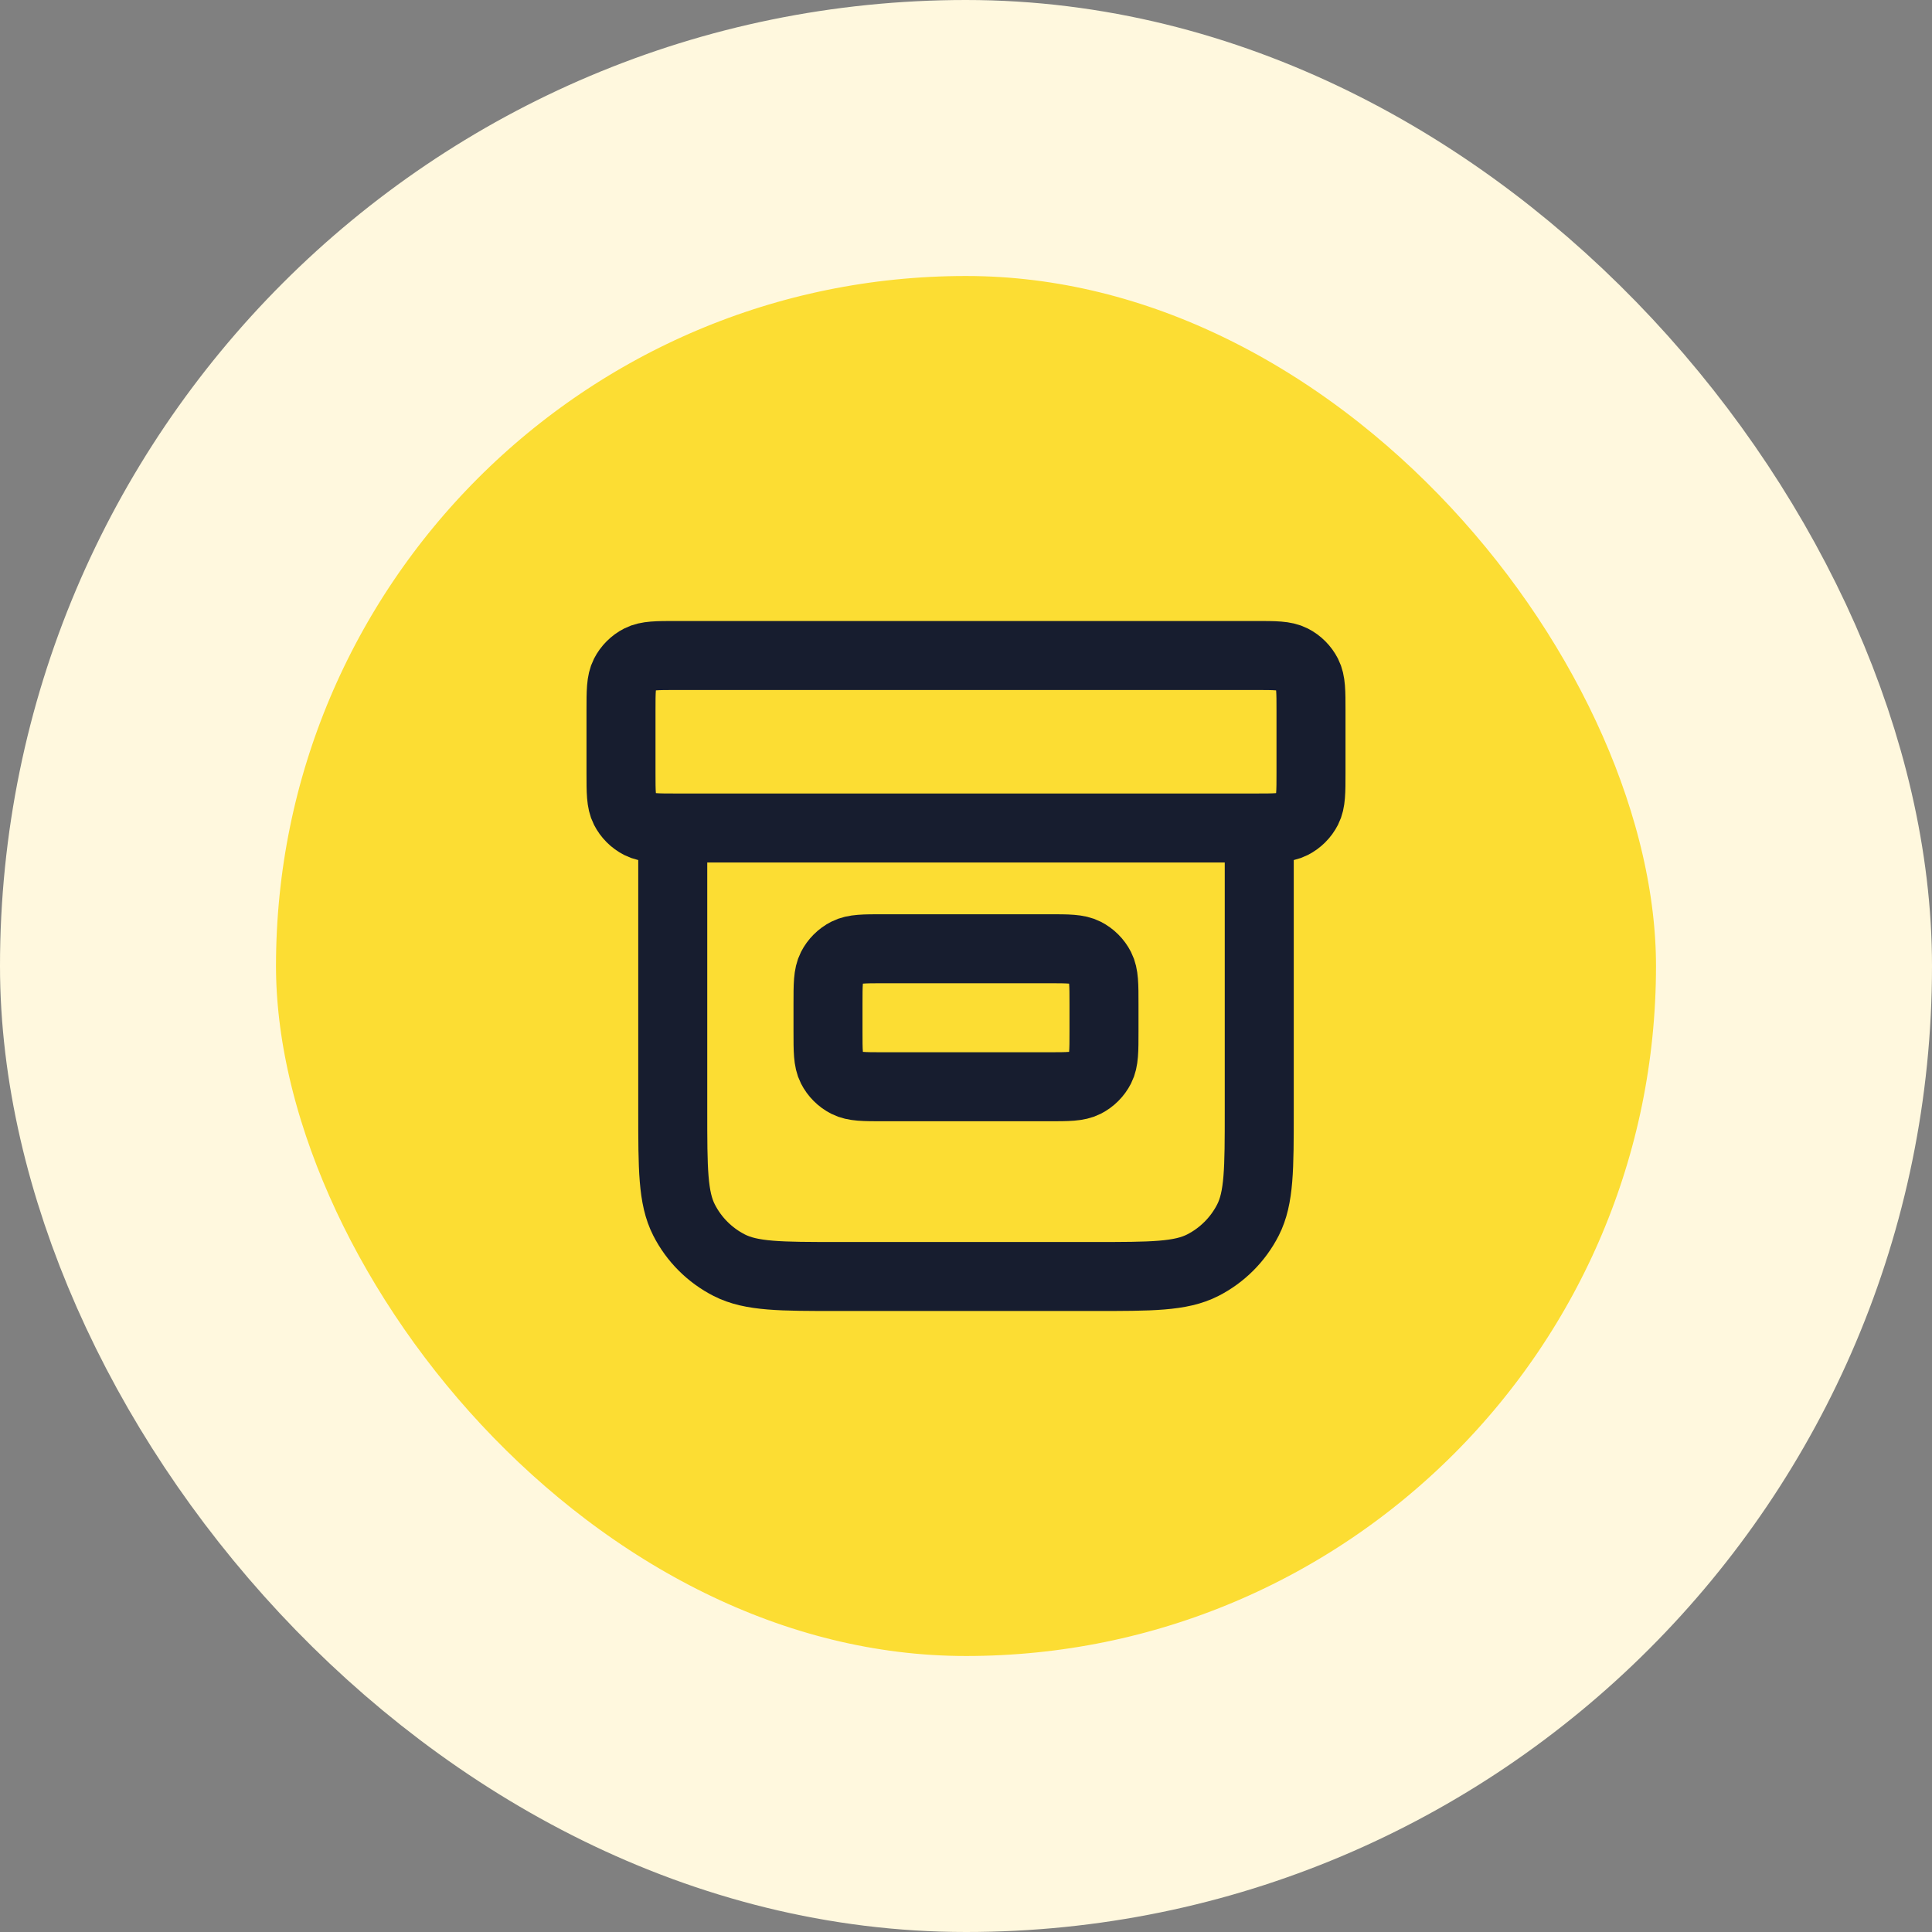
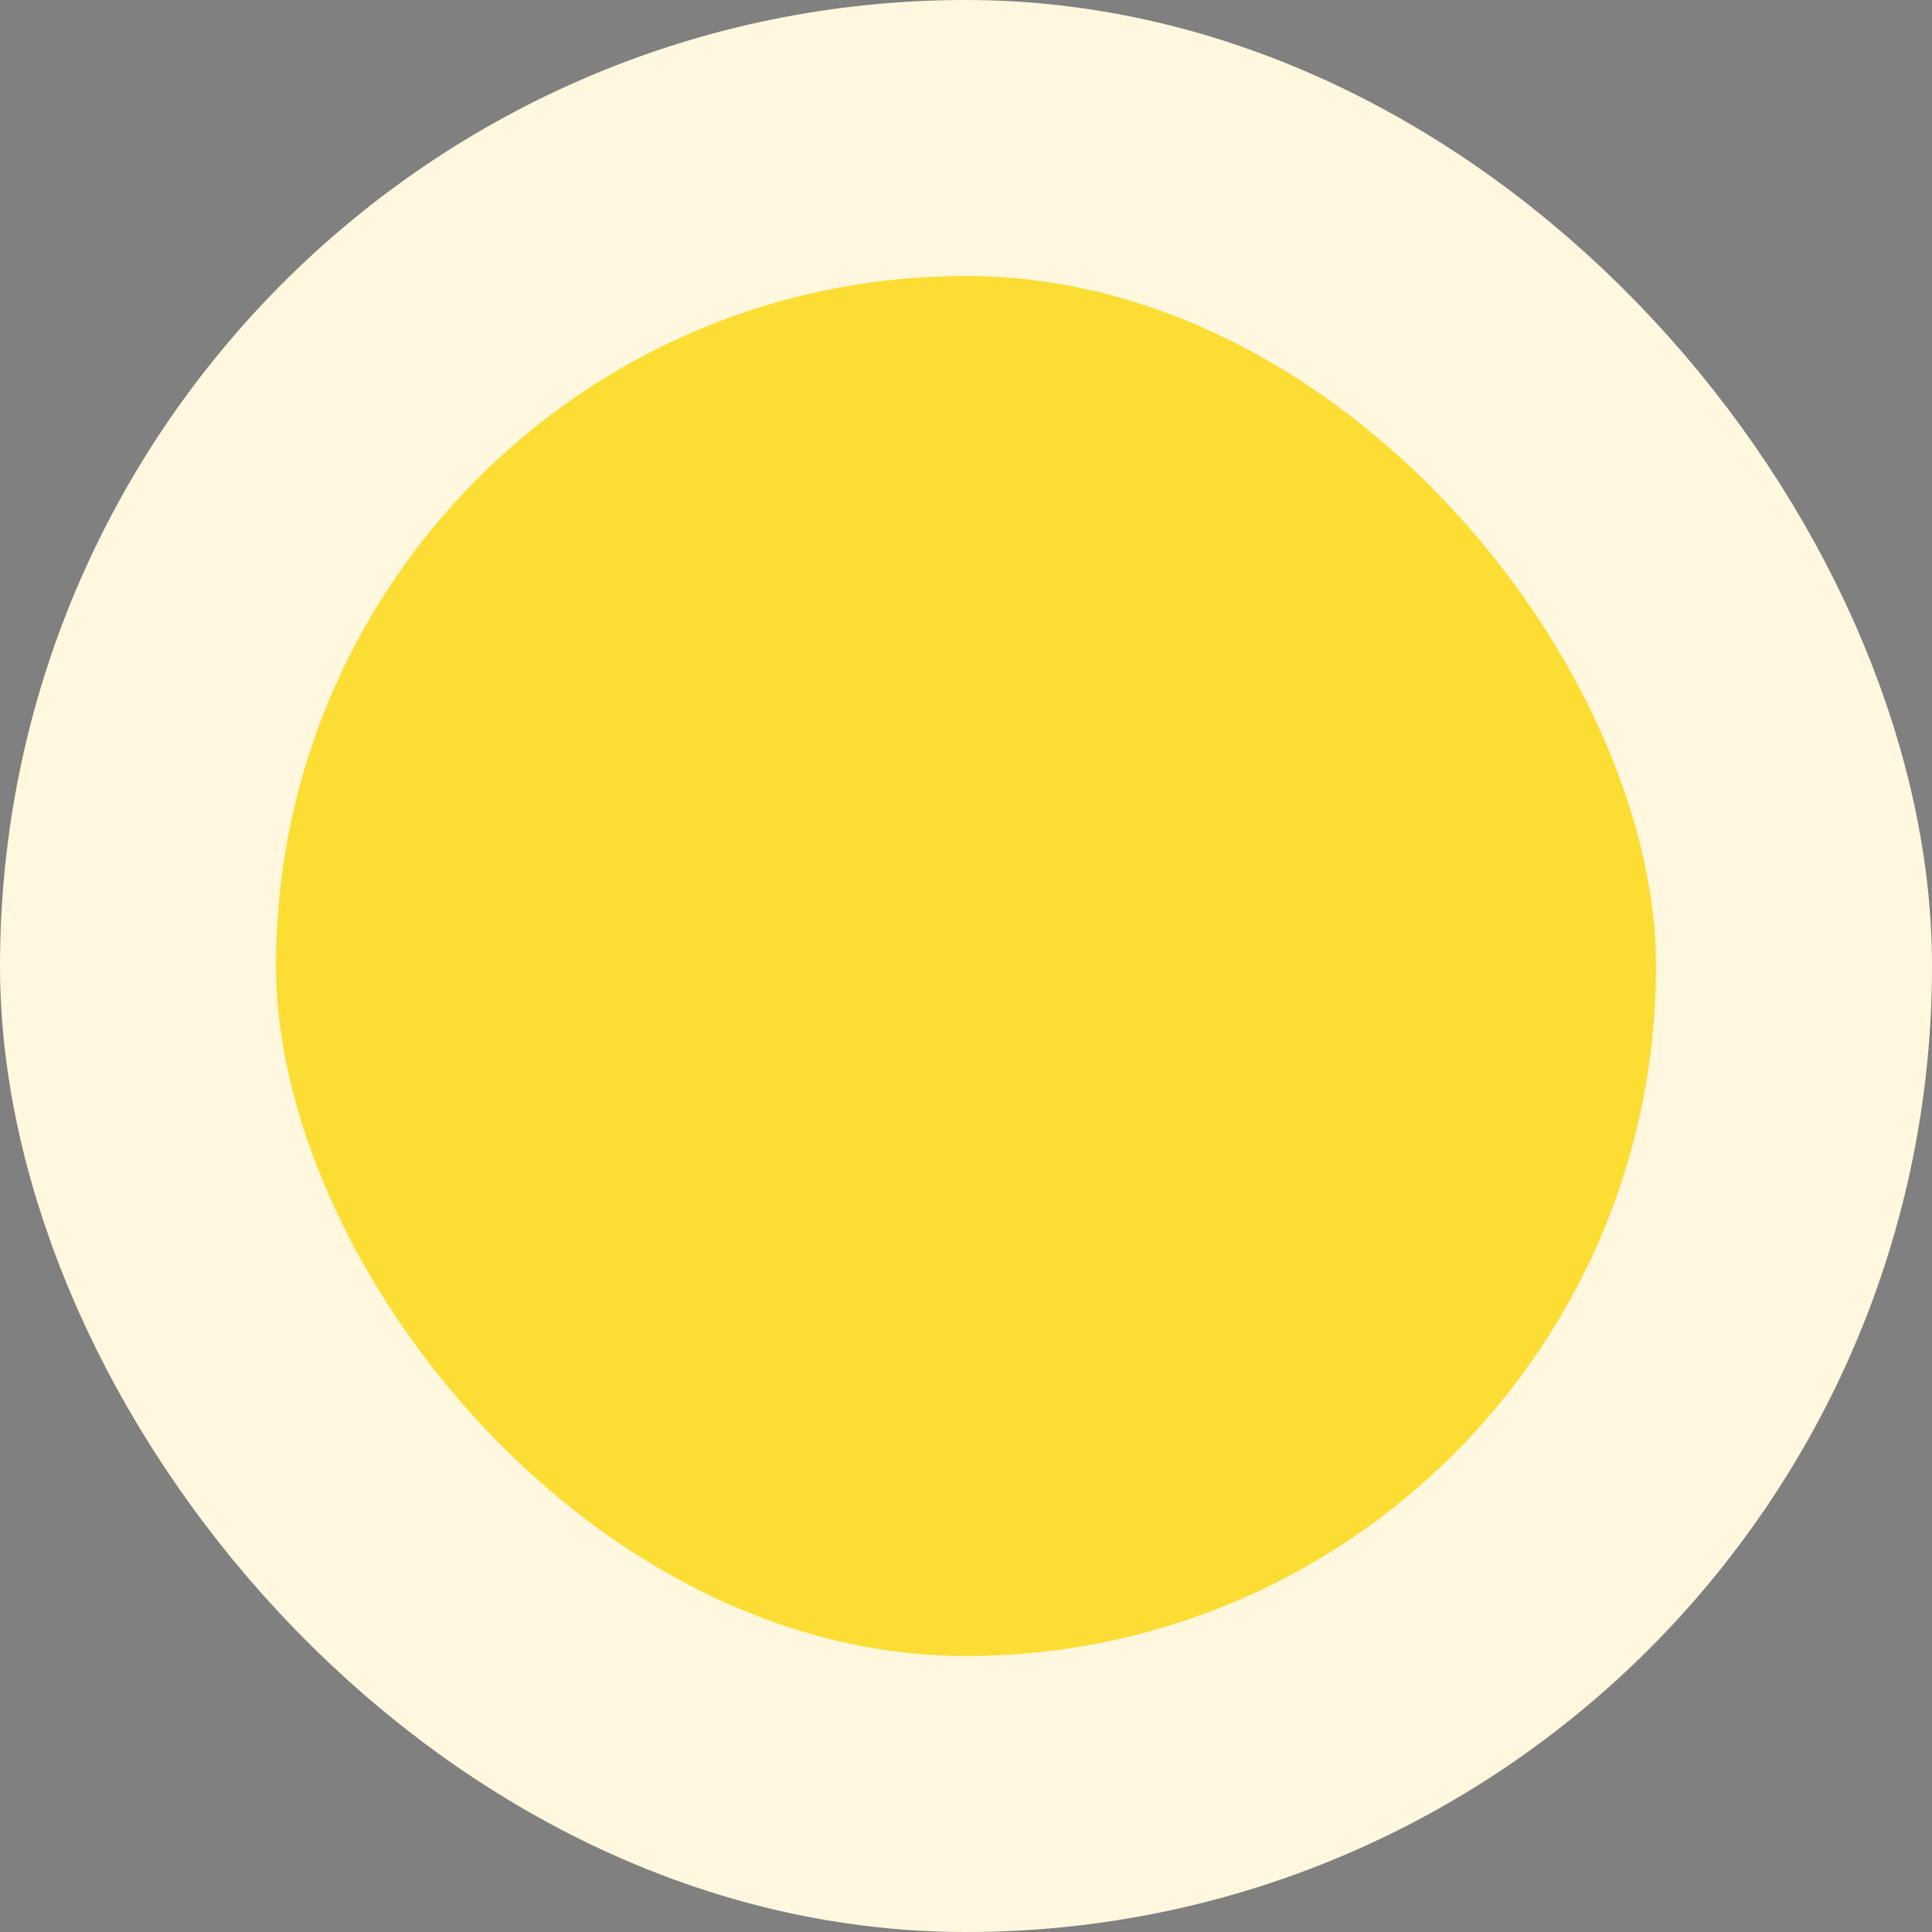
<svg xmlns="http://www.w3.org/2000/svg" width="56" height="56" viewBox="0 0 56 56" fill="none">
  <rect x="0" y="0" width="56" height="56" fill="#808080" stroke="none" />
  <rect x="4" y="4" width="48" height="48" rx="24" fill="#FCDD33" />
  <rect x="4" y="4" width="48" height="48" rx="24" stroke="#FFF8DE" stroke-width="8" />
-   <path d="M36.5 24V32.2C36.5 33.88 36.5 34.72 36.173 35.362C35.885 35.926 35.426 36.385 34.862 36.673C34.22 37 33.38 37 31.7 37H24.3C22.62 37 21.779 37 21.138 36.673C20.573 36.385 20.114 35.926 19.827 35.362C19.5 34.72 19.5 33.88 19.5 32.2V24M19.6 19H36.4C36.96 19 37.24 19 37.454 19.109C37.642 19.205 37.795 19.358 37.891 19.546C38 19.76 38 20.04 38 20.6V22.4C38 22.96 38 23.24 37.891 23.454C37.795 23.642 37.642 23.795 37.454 23.891C37.24 24 36.96 24 36.4 24H19.6C19.04 24 18.76 24 18.546 23.891C18.358 23.795 18.205 23.642 18.109 23.454C18 23.24 18 22.96 18 22.4V20.6C18 20.04 18 19.76 18.109 19.546C18.205 19.358 18.358 19.205 18.546 19.109C18.76 19 19.04 19 19.6 19ZM25.6 27.5H30.4C30.96 27.5 31.24 27.5 31.454 27.609C31.642 27.705 31.795 27.858 31.891 28.046C32 28.26 32 28.54 32 29.1V29.9C32 30.46 32 30.74 31.891 30.954C31.795 31.142 31.642 31.295 31.454 31.391C31.24 31.5 30.96 31.5 30.4 31.5H25.6C25.04 31.5 24.76 31.5 24.546 31.391C24.358 31.295 24.205 31.142 24.109 30.954C24 30.74 24 30.46 24 29.9V29.1C24 28.54 24 28.26 24.109 28.046C24.205 27.858 24.358 27.705 24.546 27.609C24.76 27.5 25.04 27.5 25.6 27.5Z" stroke="#171D2F" stroke-width="2" stroke-linecap="round" stroke-linejoin="round" />
</svg>